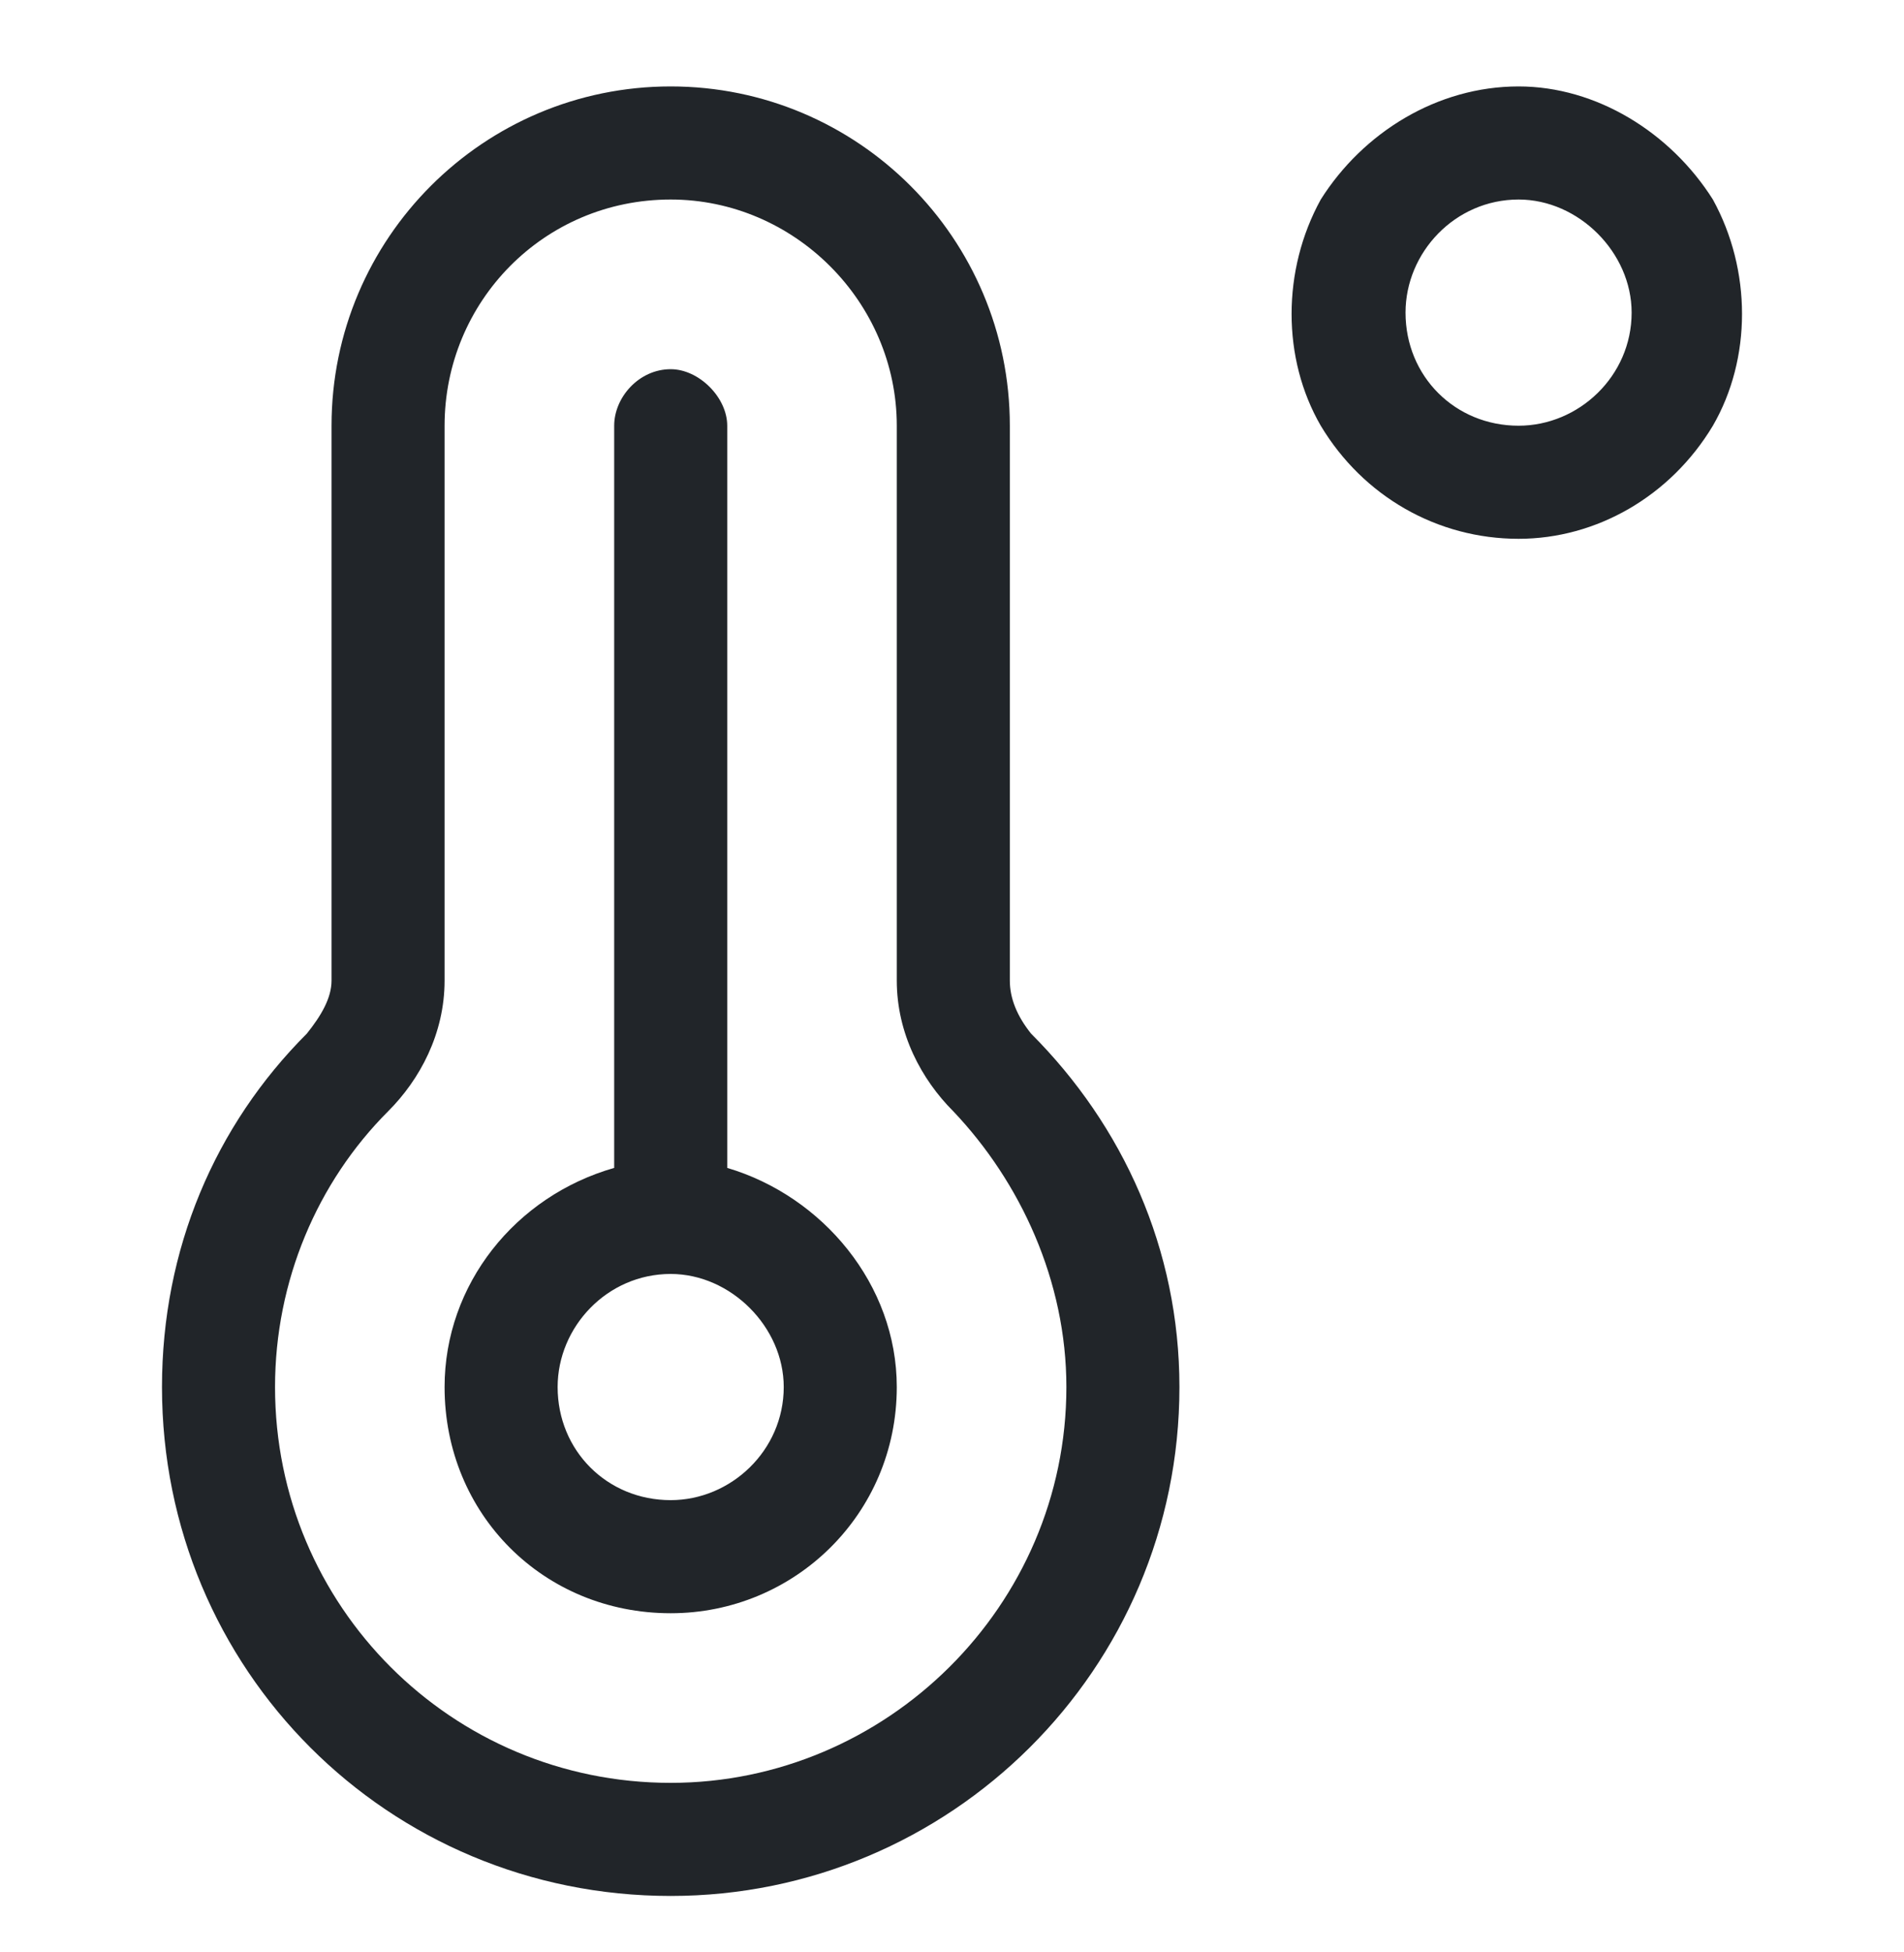
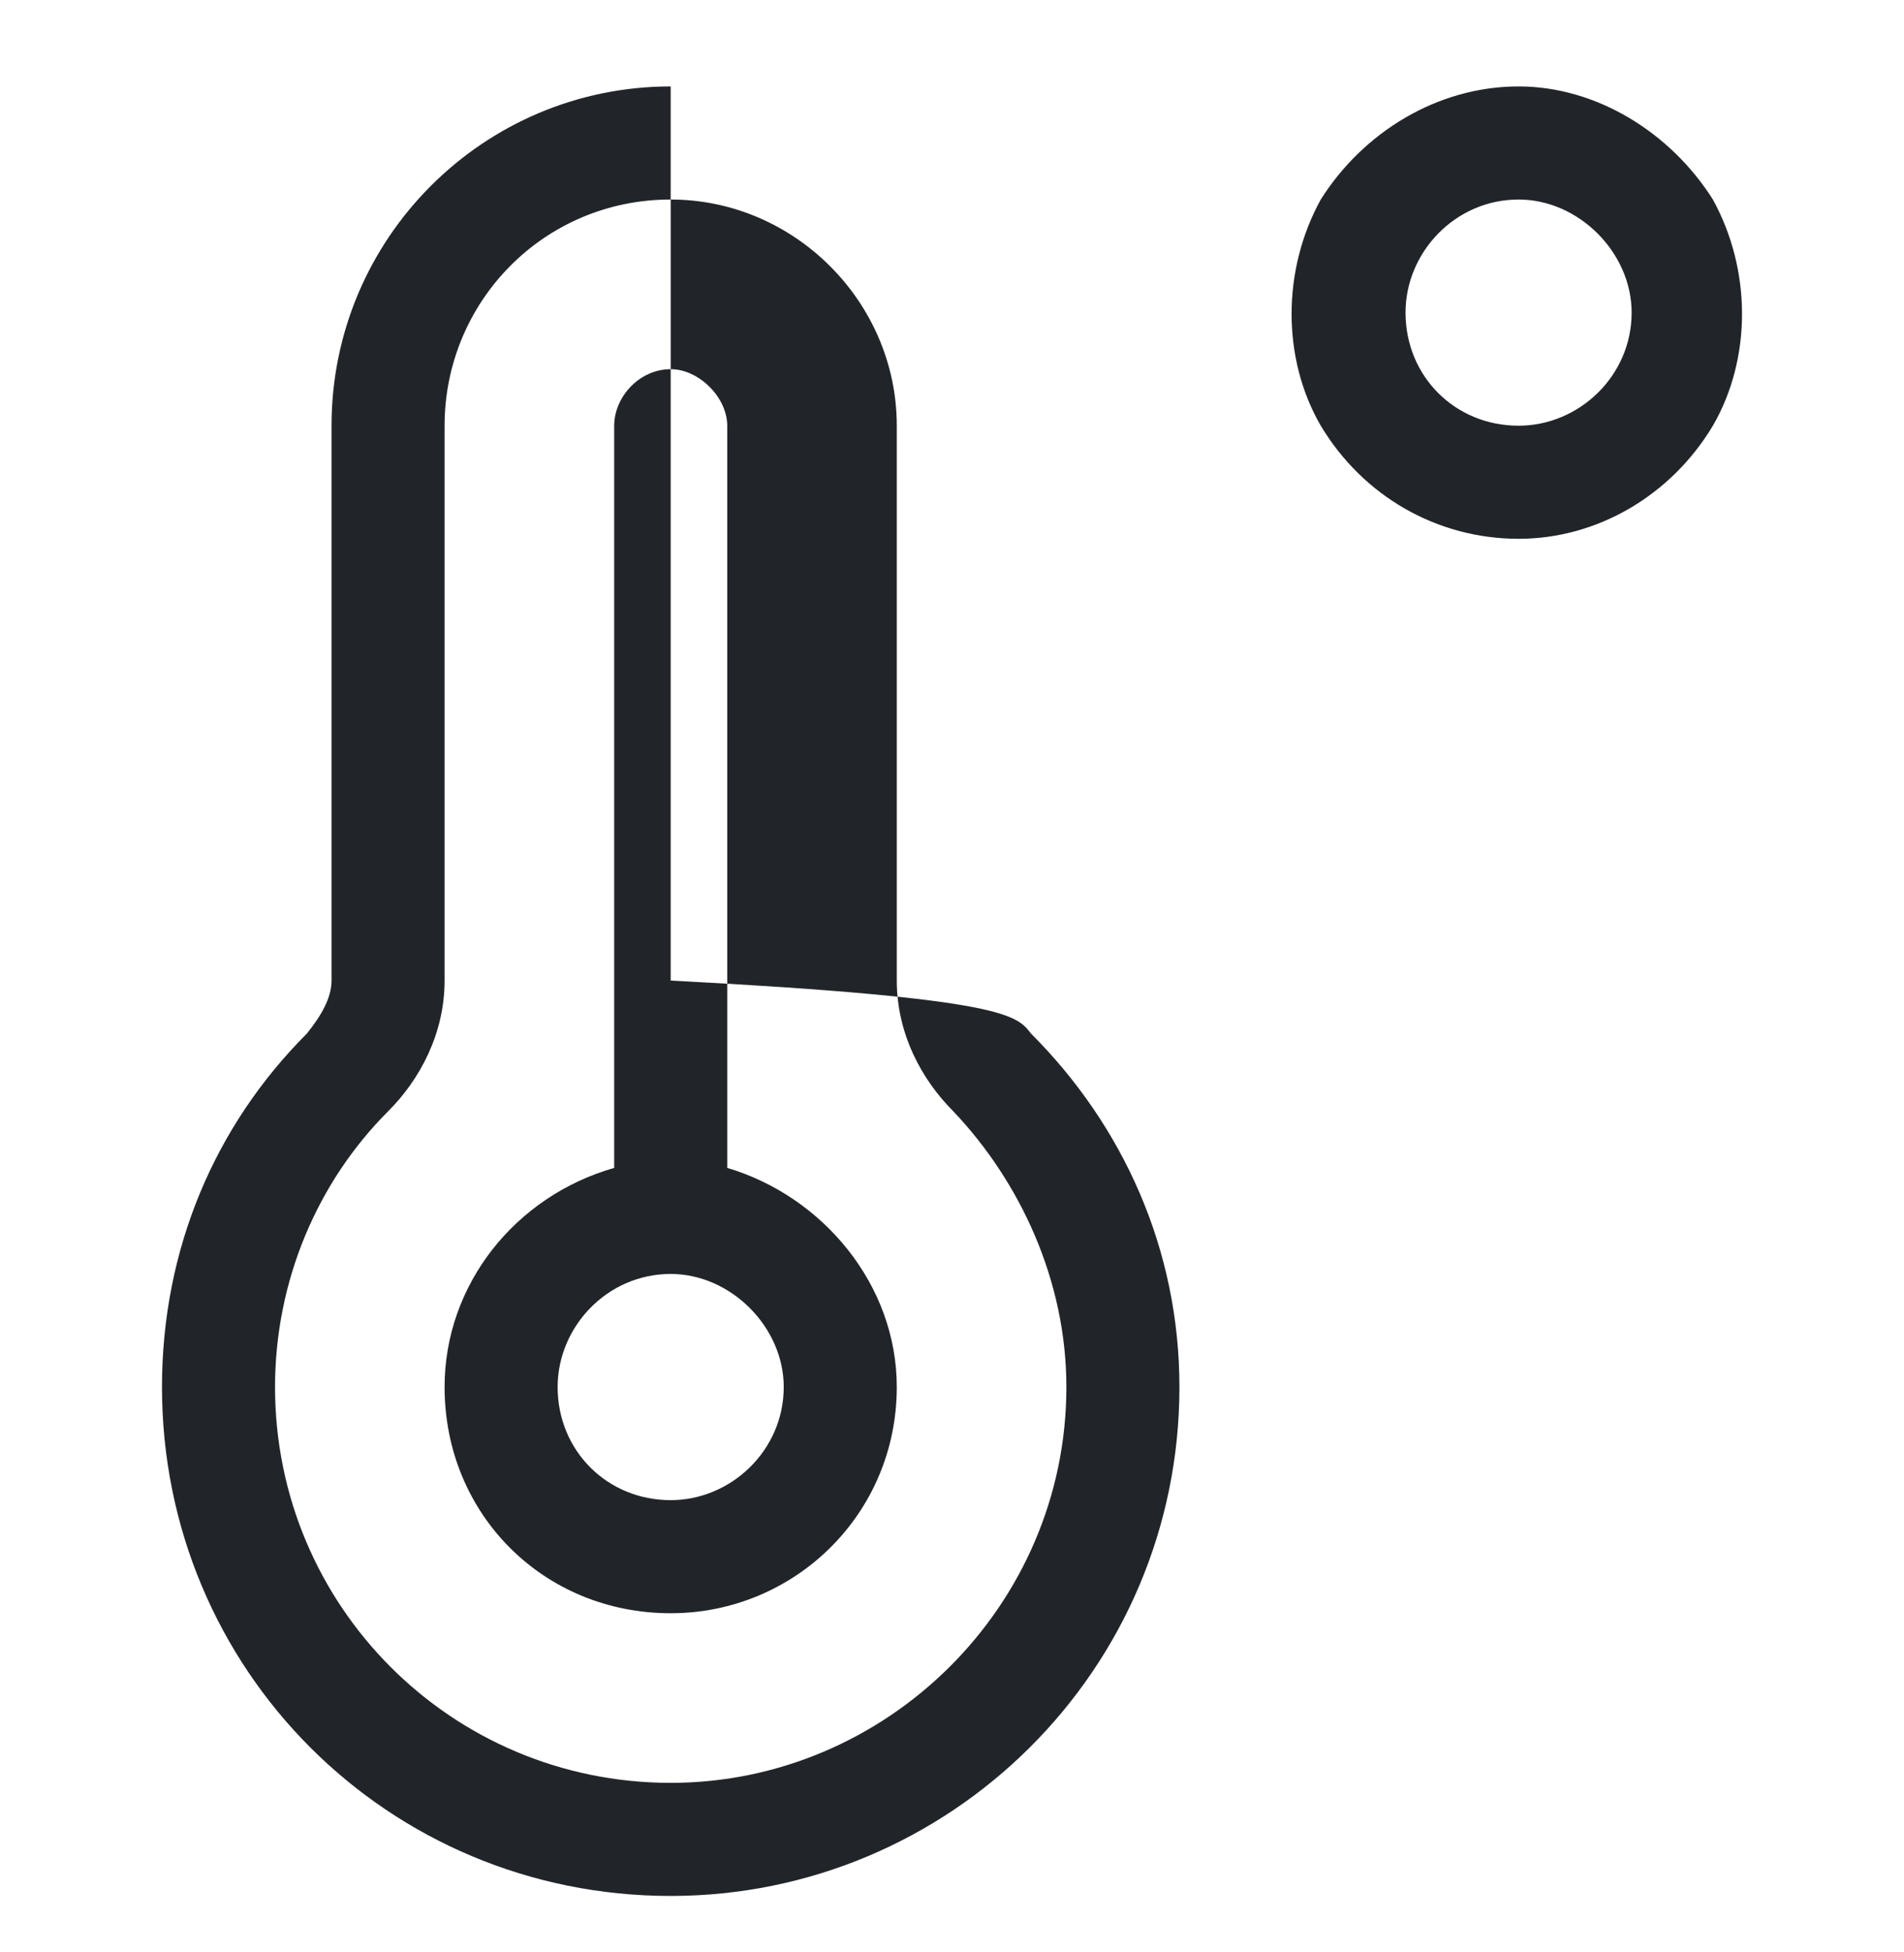
<svg xmlns="http://www.w3.org/2000/svg" width="40" height="41" viewBox="0 0 40 41" fill="none">
-   <path d="M31.903 4.19C30.567 4.19 29.528 5.303 29.528 6.565C29.528 7.901 30.567 8.94 31.903 8.94C33.165 8.94 34.278 7.901 34.278 6.565C34.278 5.303 33.165 4.19 31.903 4.19ZM31.903 11.315C30.196 11.315 28.637 10.424 27.747 8.94C26.93 7.53 26.93 5.674 27.747 4.19C28.637 2.78 30.196 1.815 31.903 1.815C33.536 1.815 35.094 2.78 35.985 4.19C36.801 5.674 36.801 7.53 35.985 8.94C35.094 10.424 33.536 11.315 31.903 11.315ZM9.34 8.94V20.592C9.34 21.706 8.821 22.671 8.153 23.338C6.668 24.823 5.778 26.901 5.778 29.128C5.778 33.729 9.489 37.44 14.09 37.44C18.618 37.44 22.403 33.729 22.403 29.128C22.403 26.901 21.438 24.823 20.028 23.338C19.36 22.671 18.84 21.706 18.84 20.592V8.94C18.84 6.342 16.688 4.19 14.09 4.19C11.418 4.19 9.34 6.342 9.34 8.94ZM14.09 1.815C18.024 1.815 21.215 5.006 21.215 8.94V20.592C21.215 20.963 21.364 21.335 21.661 21.706C23.59 23.635 24.778 26.233 24.778 29.128C24.778 35.065 19.954 39.815 14.09 39.815C8.153 39.815 3.403 35.065 3.403 29.128C3.403 26.233 4.516 23.635 6.446 21.706C6.743 21.335 6.965 20.963 6.965 20.592V8.94C6.965 5.006 10.157 1.815 14.09 1.815ZM11.715 29.128C11.715 30.463 12.754 31.503 14.09 31.503C15.352 31.503 16.465 30.463 16.465 29.128C16.465 27.866 15.352 26.753 14.09 26.753C12.754 26.753 11.715 27.866 11.715 29.128ZM18.84 29.128C18.84 31.799 16.688 33.878 14.09 33.878C11.418 33.878 9.34 31.799 9.34 29.128C9.34 26.975 10.825 25.12 12.903 24.526V8.94C12.903 8.346 13.422 7.753 14.09 7.753C14.684 7.753 15.278 8.346 15.278 8.94V24.526C17.282 25.12 18.84 26.975 18.84 29.128Z" fill="#212529" />
+   <path d="M31.903 4.19C30.567 4.19 29.528 5.303 29.528 6.565C29.528 7.901 30.567 8.94 31.903 8.94C33.165 8.94 34.278 7.901 34.278 6.565C34.278 5.303 33.165 4.19 31.903 4.19ZM31.903 11.315C30.196 11.315 28.637 10.424 27.747 8.94C26.93 7.53 26.93 5.674 27.747 4.19C28.637 2.78 30.196 1.815 31.903 1.815C33.536 1.815 35.094 2.78 35.985 4.19C36.801 5.674 36.801 7.53 35.985 8.94C35.094 10.424 33.536 11.315 31.903 11.315ZM9.34 8.94V20.592C9.34 21.706 8.821 22.671 8.153 23.338C6.668 24.823 5.778 26.901 5.778 29.128C5.778 33.729 9.489 37.44 14.09 37.44C18.618 37.44 22.403 33.729 22.403 29.128C22.403 26.901 21.438 24.823 20.028 23.338C19.36 22.671 18.84 21.706 18.84 20.592V8.94C18.84 6.342 16.688 4.19 14.09 4.19C11.418 4.19 9.34 6.342 9.34 8.94ZM14.09 1.815V20.592C21.215 20.963 21.364 21.335 21.661 21.706C23.59 23.635 24.778 26.233 24.778 29.128C24.778 35.065 19.954 39.815 14.09 39.815C8.153 39.815 3.403 35.065 3.403 29.128C3.403 26.233 4.516 23.635 6.446 21.706C6.743 21.335 6.965 20.963 6.965 20.592V8.94C6.965 5.006 10.157 1.815 14.09 1.815ZM11.715 29.128C11.715 30.463 12.754 31.503 14.09 31.503C15.352 31.503 16.465 30.463 16.465 29.128C16.465 27.866 15.352 26.753 14.09 26.753C12.754 26.753 11.715 27.866 11.715 29.128ZM18.84 29.128C18.84 31.799 16.688 33.878 14.09 33.878C11.418 33.878 9.34 31.799 9.34 29.128C9.34 26.975 10.825 25.12 12.903 24.526V8.94C12.903 8.346 13.422 7.753 14.09 7.753C14.684 7.753 15.278 8.346 15.278 8.94V24.526C17.282 25.12 18.84 26.975 18.84 29.128Z" fill="#212529" />
</svg>